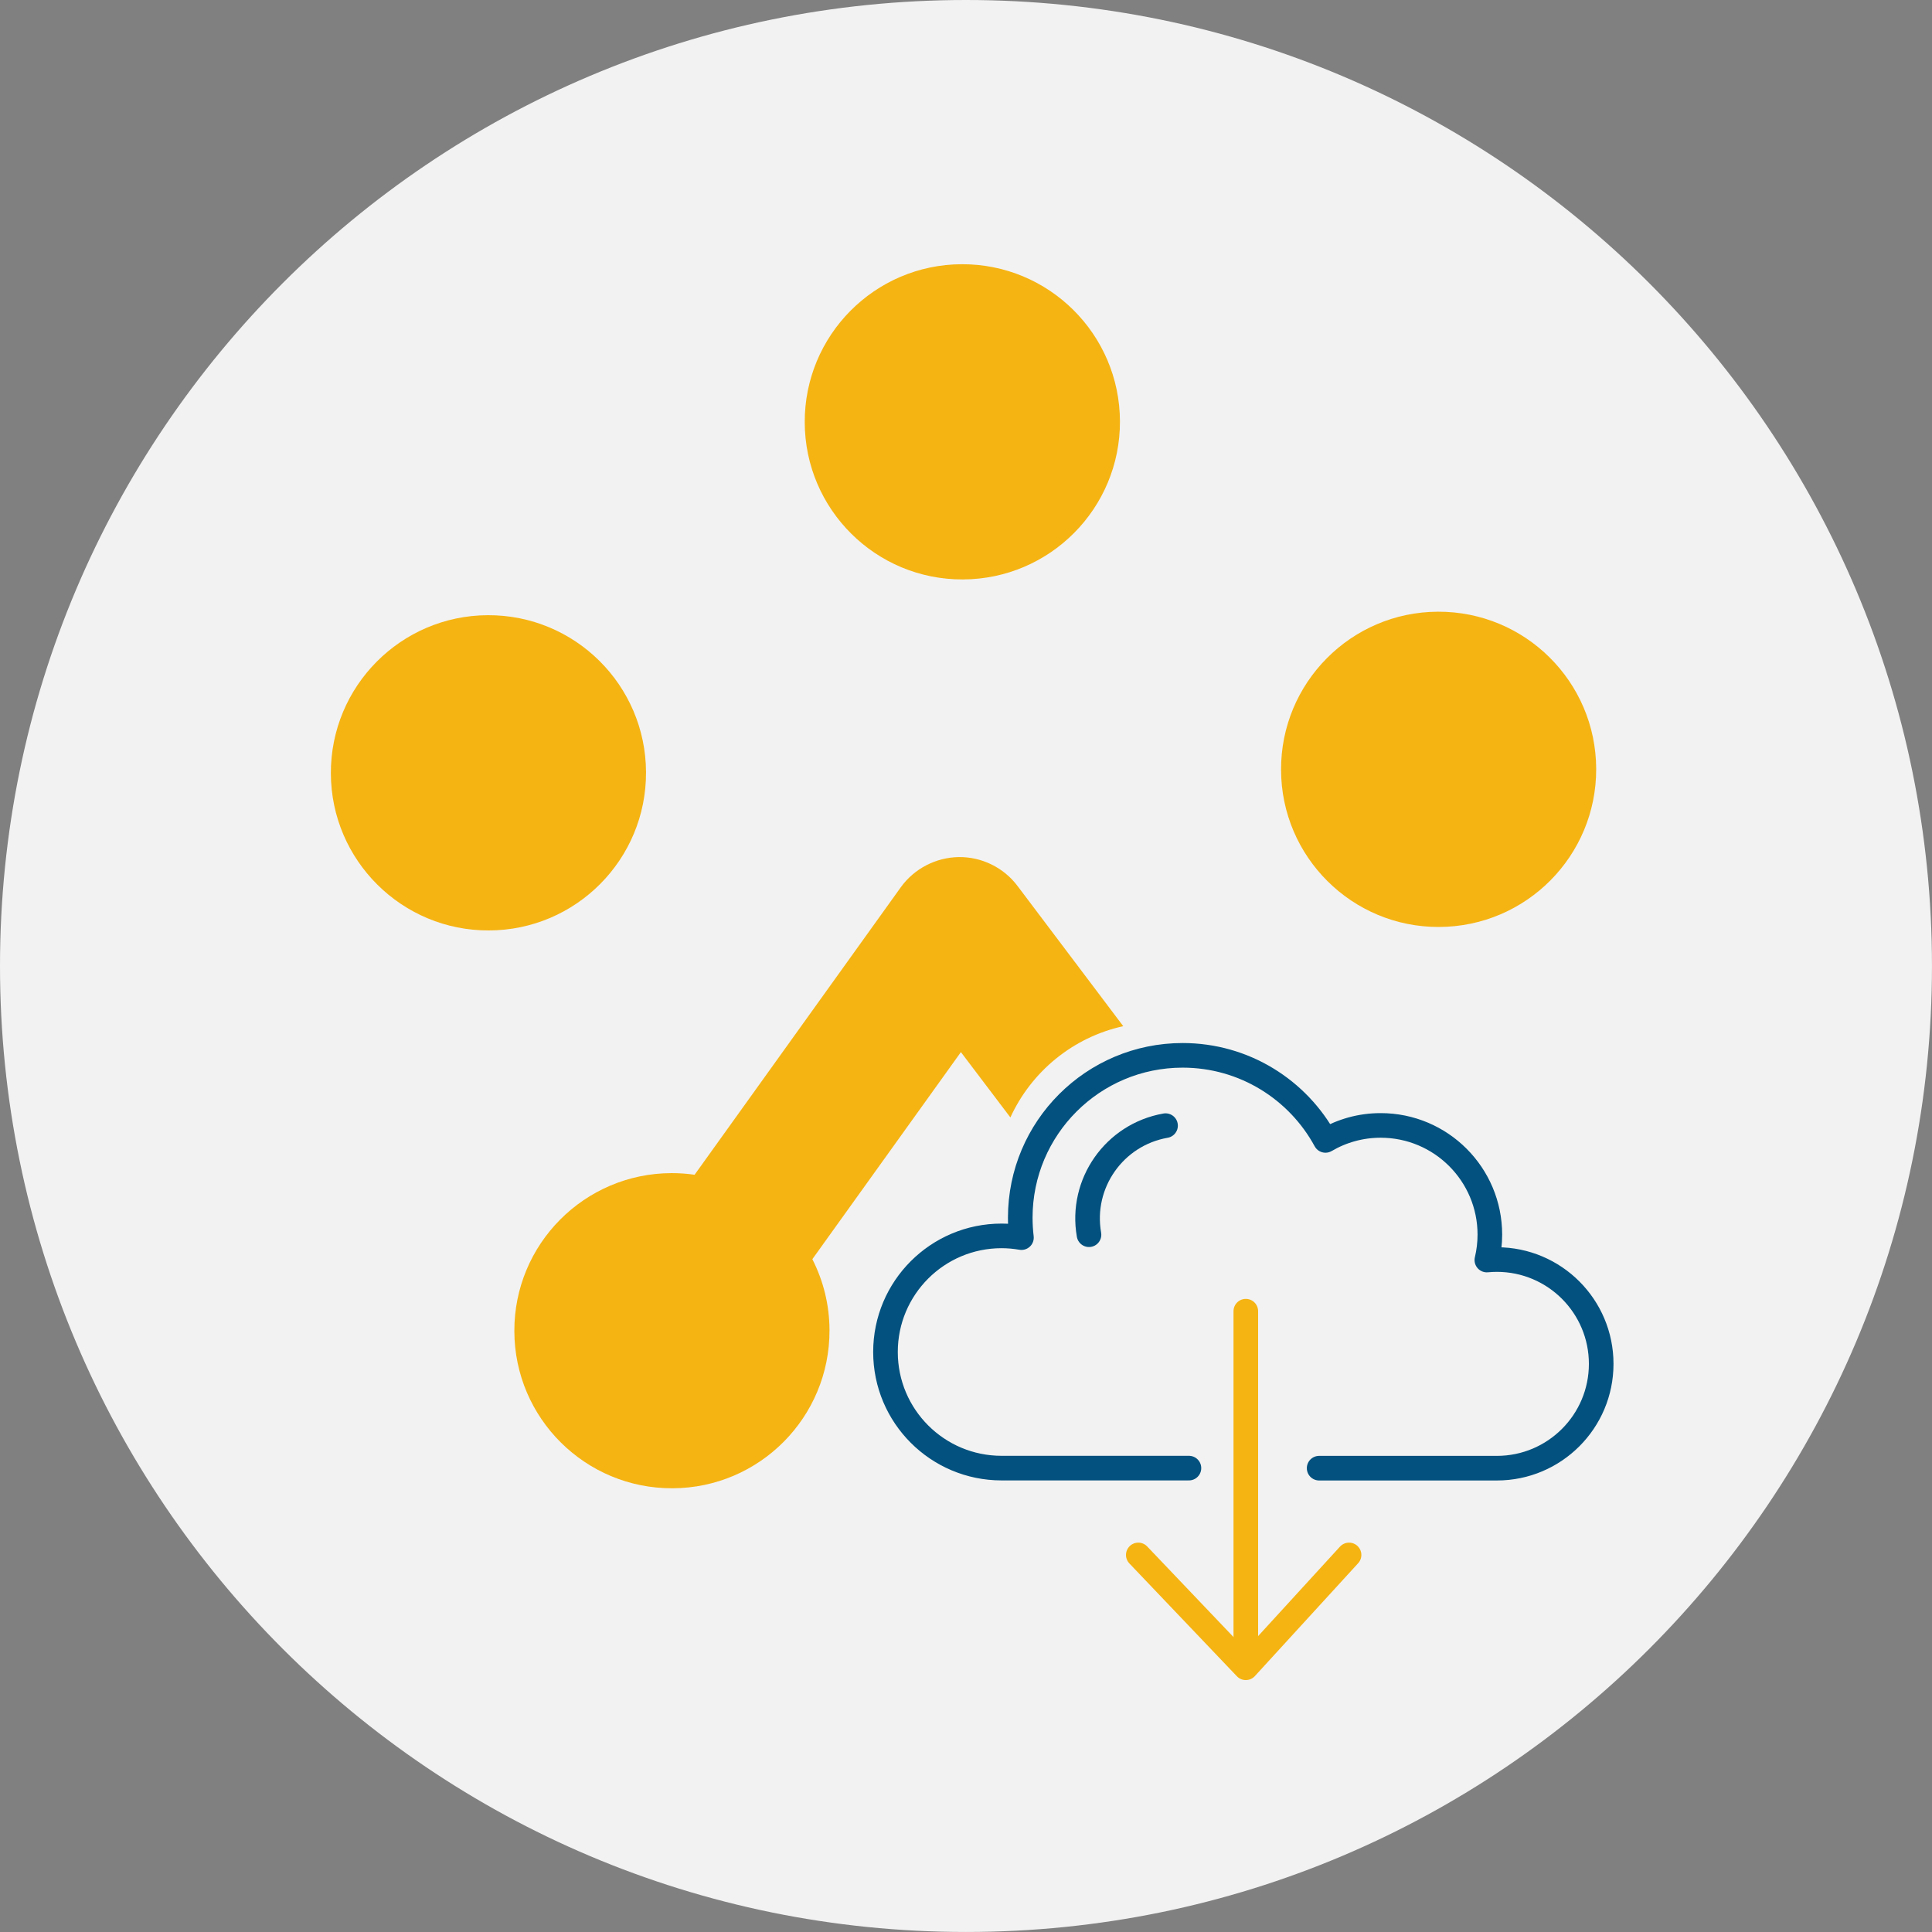
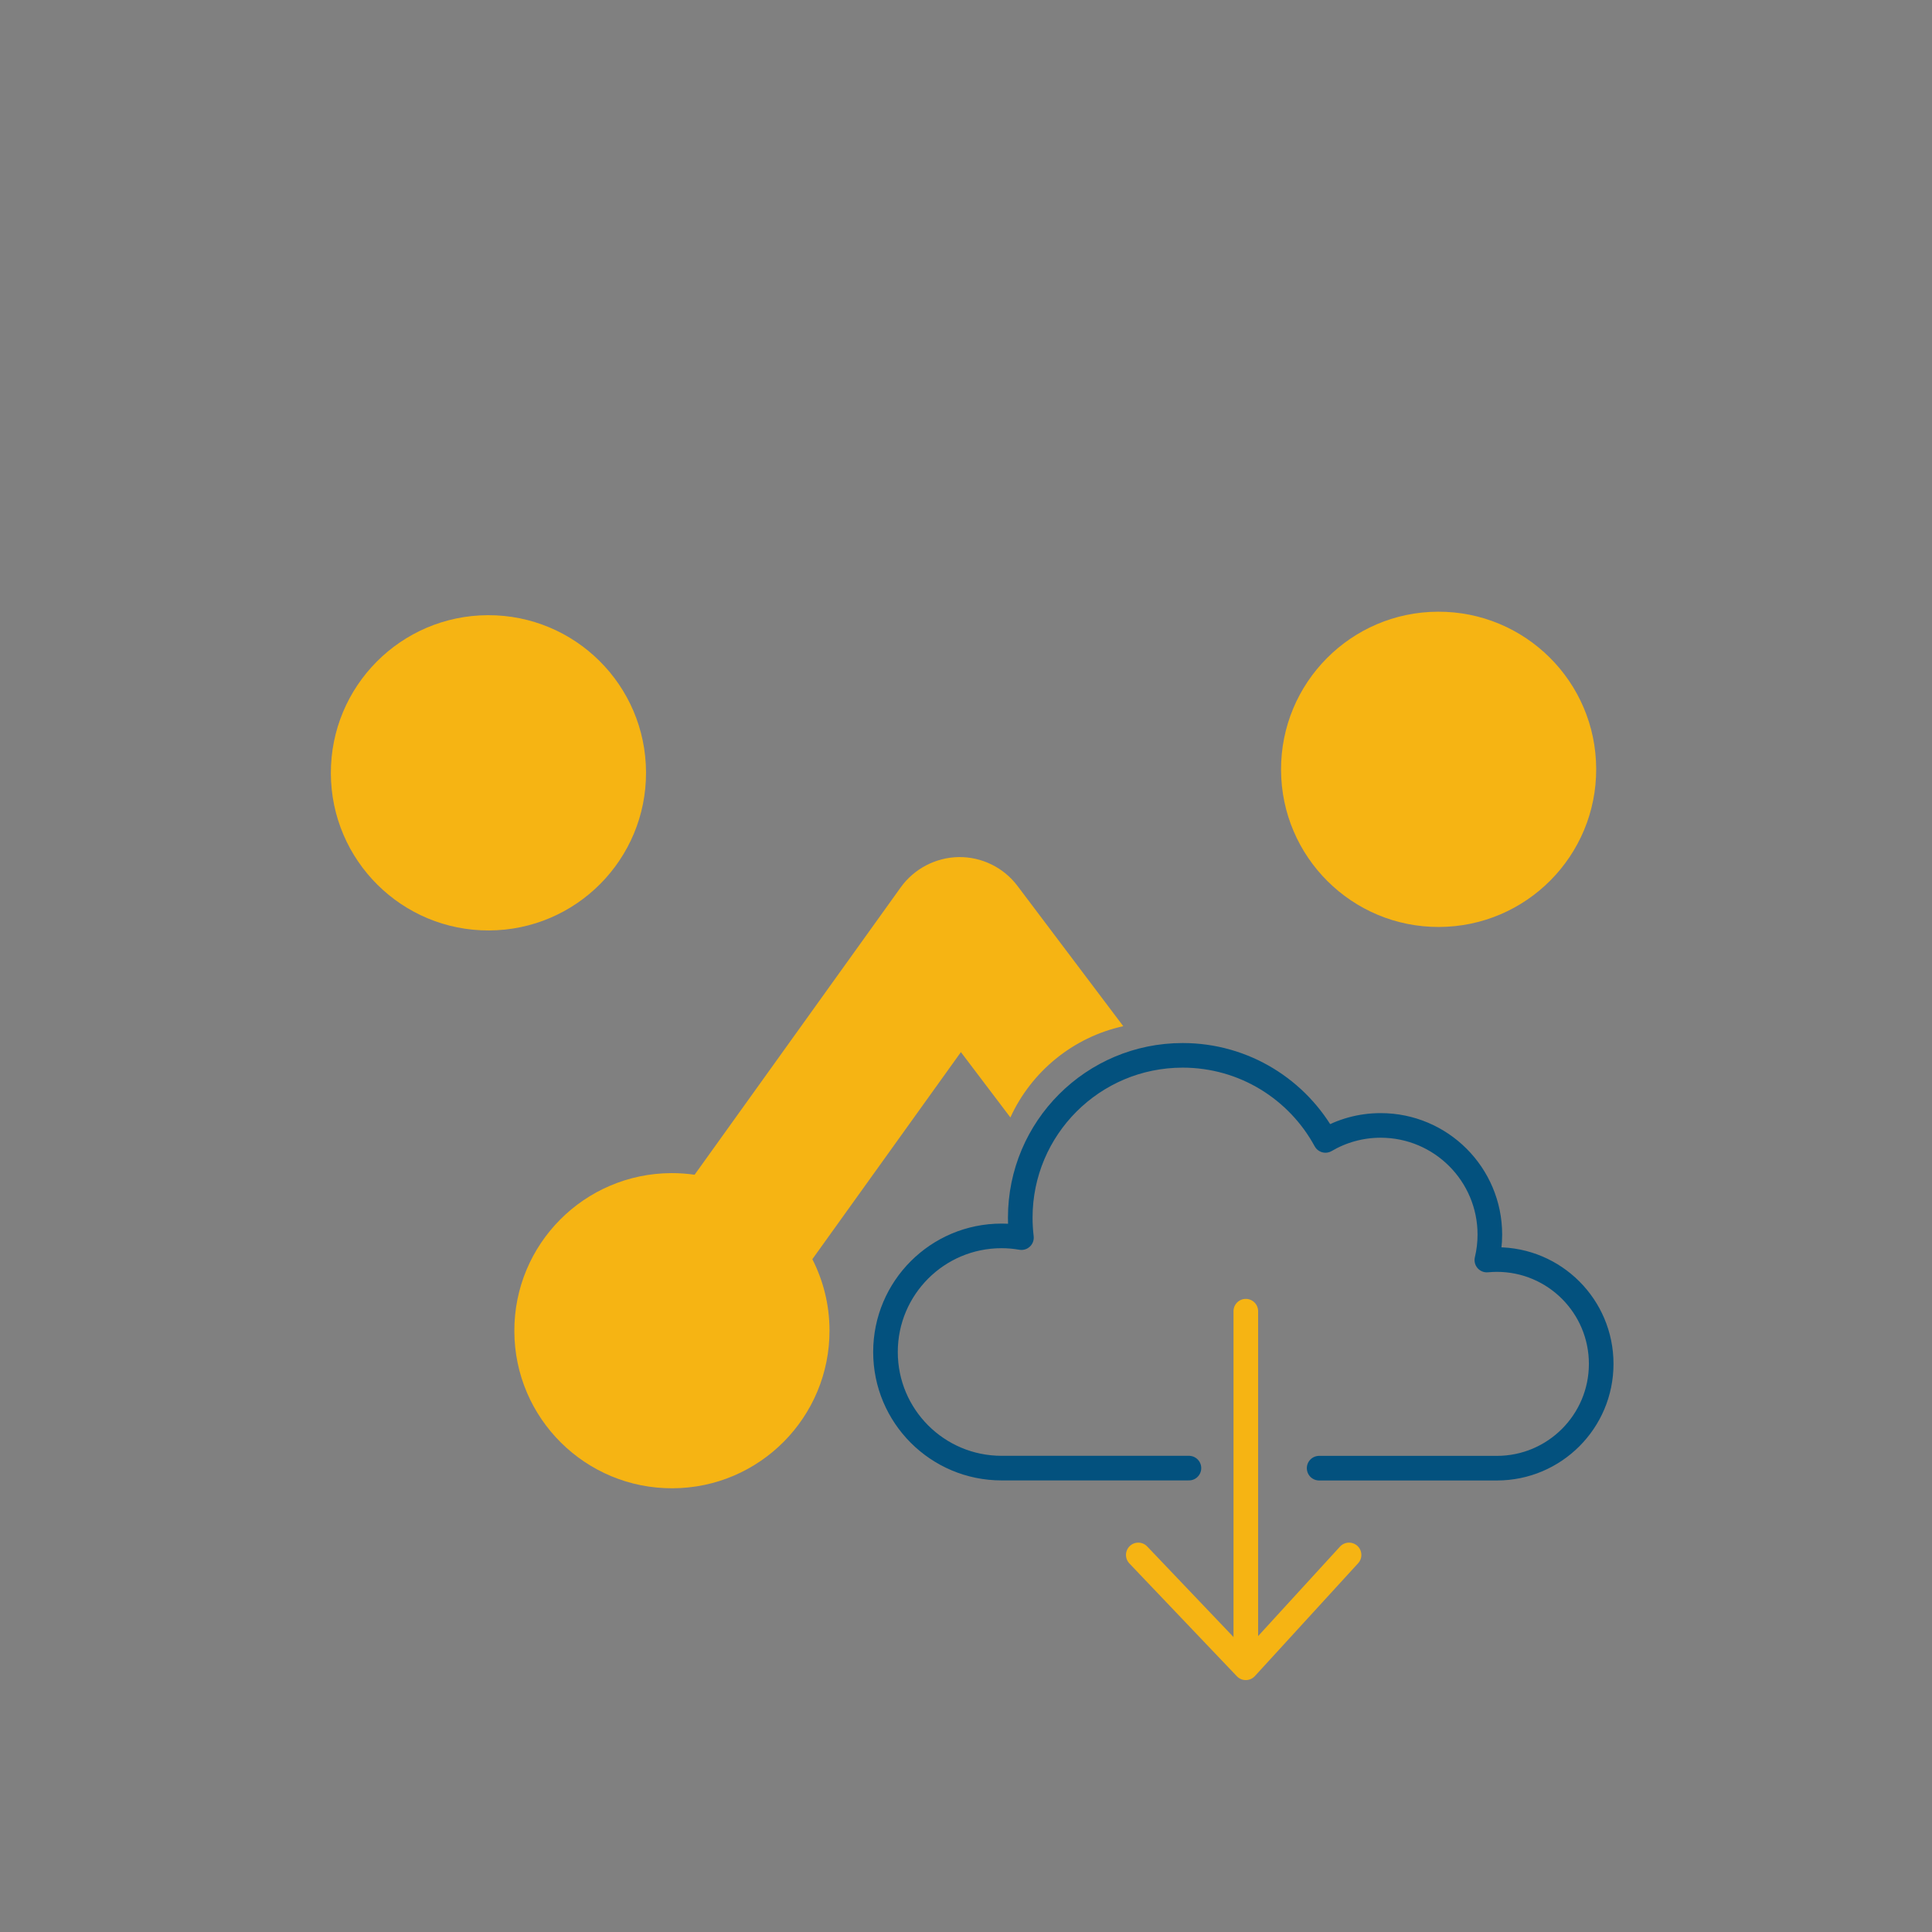
<svg xmlns="http://www.w3.org/2000/svg" width="157" height="157" viewBox="0 0 157 157" fill="none">
  <rect x="0" y="0" width="157" height="157" fill="#808080" stroke="none" />
-   <path d="M78.499 156.998C121.852 156.998 156.998 121.852 156.998 78.499C156.998 35.145 121.852 0 78.499 0C35.145 0 0 35.145 0 78.499C0 121.852 35.145 156.998 78.499 156.998Z" fill="#F2F2F2" />
-   <path d="M91.011 34.234C91.035 41.304 85.323 47.063 78.243 47.087C71.171 47.116 65.419 41.396 65.395 34.331C65.365 27.257 71.078 21.498 78.15 21.471C85.228 21.444 90.984 27.157 91.011 34.234Z" fill="#F6B413" />
  <path d="M52.498 62.758C52.523 69.83 46.817 75.587 39.735 75.611C32.67 75.64 26.911 69.923 26.887 62.855C26.858 55.776 32.577 50.017 39.642 49.992C46.722 49.965 52.474 55.678 52.498 62.758Z" fill="#F6B413" />
  <path d="M129.711 62.474C129.735 69.547 124.027 75.303 116.943 75.328C109.88 75.357 104.126 69.639 104.102 62.572C104.072 55.492 109.79 49.733 116.852 49.709C123.932 49.682 129.686 55.395 129.711 62.474Z" fill="#F6B413" />
  <path d="M91.279 83.391L82.691 72.002C81.568 70.503 79.785 69.627 77.918 69.649C76.05 69.673 74.285 70.594 73.199 72.105L56.445 95.463C55.829 95.375 55.2 95.329 54.56 95.331C47.483 95.355 41.768 101.112 41.797 108.187C41.821 115.257 47.578 120.971 54.653 120.942C61.723 120.918 67.435 115.161 67.408 108.089C67.401 106.011 66.896 104.056 66.014 102.325L78.086 85.498L82.107 90.807C83.811 87.082 87.19 84.289 91.279 83.391Z" fill="#F6B413" />
-   <path d="M88.495 100.337C87.765 96.172 90.551 92.203 94.716 91.473" stroke="#03517E" stroke-width="2" stroke-miterlimit="10" stroke-linecap="round" stroke-linejoin="round" />
  <path d="M101.238 106.551V135.011" stroke="#F6B413" stroke-width="2" stroke-miterlimit="10" stroke-linecap="round" stroke-linejoin="round" />
  <path d="M92.5 126.359L101.237 135.529L109.628 126.359" stroke="#F6B413" stroke-width="2" stroke-miterlimit="10" stroke-linecap="round" stroke-linejoin="round" />
  <path d="M107.197 119.308H121.642C126.321 119.308 130.118 115.514 130.118 110.832C130.118 106.152 126.324 102.355 121.642 102.355C121.366 102.355 121.095 102.37 120.826 102.395C120.985 101.731 121.07 101.04 121.07 100.329C121.07 95.43 117.098 91.455 112.196 91.455C110.558 91.455 109.028 91.9 107.712 92.673C105.478 88.555 101.118 85.76 96.104 85.76C88.816 85.76 82.909 91.668 82.909 98.955C82.909 99.502 82.943 100.041 83.006 100.573C82.481 100.483 81.942 100.432 81.392 100.432C76.18 100.432 71.957 104.655 71.957 109.867C71.957 115.079 76.18 119.303 81.392 119.303H96.616" stroke="#03517E" stroke-width="2" stroke-miterlimit="10" stroke-linecap="round" stroke-linejoin="round" />
</svg>